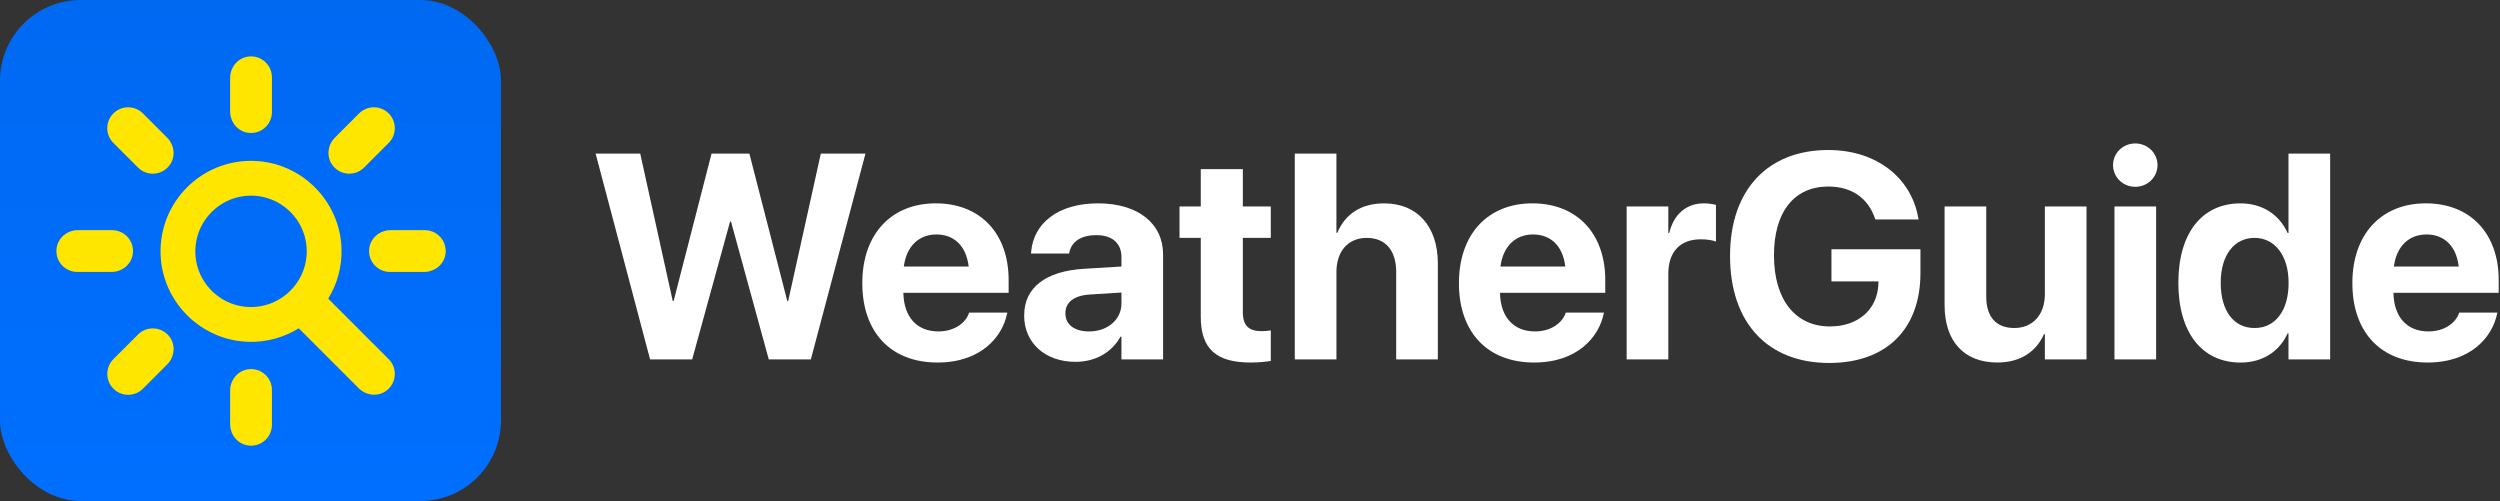
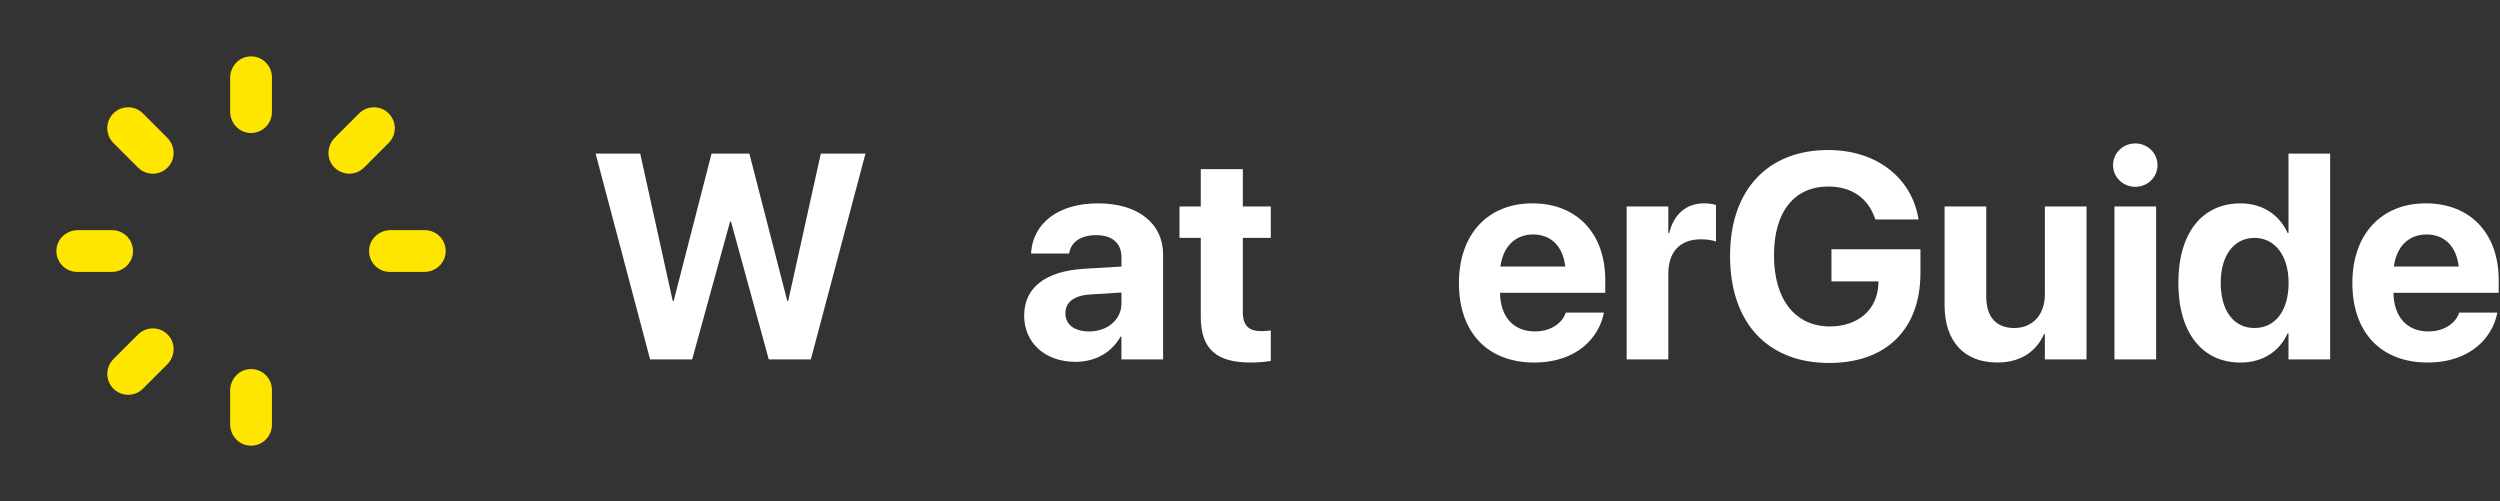
<svg xmlns="http://www.w3.org/2000/svg" id="Ebene_1" data-name="Ebene 1" viewBox="0 0 1711.7 343.02">
  <rect x="0" y="0" width="1711.7" height="343.02" fill="#333333" stroke="none" />
  <defs>
    <style>
      .cls-1 {
        fill: #fff;
      }

      .cls-2 {
        fill: #ffe600;
      }

      .cls-3 {
        fill: url(#Unbenannter_Verlauf);
      }
    </style>
    <linearGradient id="Unbenannter_Verlauf" data-name="Unbenannter Verlauf" x1="171.51" y1=".98" x2="171.51" y2="344" gradientTransform="translate(0 344) scale(1 -1)" gradientUnits="userSpaceOnUse">
      <stop offset="0" stop-color="#006fff" />
      <stop offset="1" stop-color="#0069f2" />
    </linearGradient>
  </defs>
  <g>
    <path class="cls-1" d="M407.78,105.15h30.57l22.27,100.98h.59l25.98-100.98h25.88l25.98,100.98h.59l22.36-100.98h30.57l-37.4,140.92h-28.81l-25.88-94.43h-.59l-25.98,94.43h-28.81l-37.3-140.92h-.02Z" />
-     <path class="cls-1" d="M590.4,193.92v-.1c0-33.3,19.63-54.59,50.29-54.59s49.9,20.8,49.9,52.44v8.79h-72.07c.29,16.7,9.38,26.46,23.93,26.46,11.72,0,18.85-6.45,20.9-12.3l.2-.59h26.17l-.29,1.07c-3.22,15.43-17.68,33.11-47.56,33.11-32.03,0-51.46-20.8-51.46-54.3h-.01ZM618.82,182.5h44.43c-1.76-14.45-10.25-21.97-22.07-21.97s-20.51,7.81-22.36,21.97Z" />
    <path class="cls-1" d="M701.24,216.09v-.2c0-19.04,14.75-30.18,40.72-31.84l25.88-1.56v-6.45c0-9.28-6.05-15.04-17.19-15.04s-17.09,4.98-18.46,11.72l-.2.88h-26.07l.1-1.17c1.56-19.34,18.16-33.2,45.8-33.2s44.53,13.96,44.53,35.06v71.78h-28.52v-15.62h-.59c-5.96,10.74-17.09,17.29-30.86,17.29-21,0-35.16-13.18-35.16-31.64h.02ZM745.67,226.93c12.79,0,22.17-8.2,22.17-19.14v-7.52l-21.58,1.37c-11.04.68-16.8,5.37-16.8,12.79v.2c0,7.71,6.35,12.3,16.21,12.3h0Z" />
    <path class="cls-1" d="M822.14,216.77v-53.91h-14.55v-21.48h14.55v-25.59h28.81v25.59h19.14v21.48h-19.14v50.78c0,9.77,4.39,13.09,12.99,13.09,2.54,0,4.39-.29,6.15-.49v20.9c-3.22.49-7.81,1.07-13.77,1.07-23.24,0-34.18-8.98-34.18-31.45h0Z" />
-     <path class="cls-1" d="M886.5,105.15h28.52v54.3h.59c5.37-12.99,16.41-20.21,32.13-20.21,22.66,0,36.72,15.82,36.72,41.11v65.72h-28.52v-59.86c0-14.65-7.23-23.34-20.21-23.34s-20.7,9.57-20.7,23.24v59.96h-28.52V105.15h-.01Z" />
    <path class="cls-1" d="M998.9,193.92v-.1c0-33.3,19.63-54.59,50.29-54.59s49.9,20.8,49.9,52.44v8.79h-72.07c.29,16.7,9.38,26.46,23.93,26.46,11.72,0,18.85-6.45,20.9-12.3l.2-.59h26.17l-.29,1.07c-3.22,15.43-17.68,33.11-47.56,33.11-32.03,0-51.47-20.8-51.47-54.3h0ZM1027.32,182.5h44.43c-1.76-14.45-10.25-21.97-22.07-21.97s-20.51,7.81-22.36,21.97h0Z" />
    <path class="cls-1" d="M1113.74,141.38h28.52v18.26h.59c3.12-12.89,11.62-20.41,23.83-20.41,3.12,0,6.05.49,8.2,1.07v25.1c-2.34-.98-6.25-1.56-10.35-1.56-14.06,0-22.27,8.4-22.27,23.63v58.59h-28.52v-104.69h0Z" />
    <path class="cls-1" d="M1184.54,175.17v-.1c0-45.12,25.88-72.36,67.19-72.36,33.89,0,56.93,19.73,61.62,46.19l.29,1.37h-29.59l-.39-.98c-4.69-13.67-15.92-21.58-31.84-21.58-23.24,0-37.21,17.19-37.21,47.07v.1c0,30.57,14.84,48.63,38.28,48.63,19.24,0,32.42-11.43,33.2-28.81l.1-2.05h-32.23v-21.97h60.94v16.21c0,38.38-23.24,61.62-62.5,61.62-42.09,0-67.87-27.44-67.87-73.34h.01Z" />
    <path class="cls-1" d="M1331.42,208.96v-67.58h28.52v61.62c0,13.67,6.45,21.58,19.24,21.58s20.9-9.38,20.9-23.05v-60.16h28.52v104.69h-28.52v-17.29h-.59c-5.37,12.01-16.11,19.43-31.93,19.43-23.05,0-36.13-14.75-36.13-39.26v.02Z" />
    <path class="cls-1" d="M1446.75,113.06c0-8.11,6.64-14.84,15.23-14.84s15.23,6.74,15.23,14.84-6.64,14.84-15.23,14.84-15.23-6.74-15.23-14.84ZM1447.73,141.38h28.52v104.69h-28.52v-104.69Z" />
    <path class="cls-1" d="M1491.48,193.73v-.1c0-34.08,16.21-54.39,42.58-54.39,14.84,0,26.56,7.62,32.23,20.31h.59v-54.39h28.52v140.92h-28.52v-17.87h-.59c-5.57,12.4-17.09,20.02-32.23,20.02-26.37,0-42.58-20.51-42.58-54.49h0ZM1566.96,193.73v-.1c0-18.85-9.57-30.76-23.34-30.76s-23.14,11.62-23.14,30.76v.1c0,19.04,8.89,30.86,23.14,30.86s23.34-11.91,23.34-30.86Z" />
    <path class="cls-1" d="M1610.62,193.92v-.1c0-33.3,19.63-54.59,50.29-54.59s49.9,20.8,49.9,52.44v8.79h-72.07c.29,16.7,9.38,26.46,23.93,26.46,11.72,0,18.85-6.45,20.9-12.3l.2-.59h26.17l-.29,1.07c-3.22,15.43-17.68,33.11-47.56,33.11-32.03,0-51.46-20.8-51.46-54.3h-.01ZM1639.03,182.5h44.43c-1.76-14.45-10.25-21.97-22.07-21.97s-20.51,7.81-22.36,21.97h0Z" />
  </g>
  <g>
-     <rect class="cls-3" width="343.02" height="343.02" rx="55.24" ry="55.24" />
    <g>
      <path class="cls-2" d="M170.26,38.7c-7.3.8-12.69,7.25-12.69,14.59v23.09c0,7.35,5.38,13.79,12.69,14.59,8.63.95,15.92-5.78,15.92-14.22v-23.84c0-8.43-7.29-15.16-15.92-14.22h0ZM255.99,73.46c-3.66,0-7.32,1.4-10.11,4.19l-16.6,16.6c-5.1,5.1-5.93,13.27-1.54,19,2.88,3.77,7.15,5.66,11.41,5.66,3.66,0,7.32-1.4,10.12-4.19l16.85-16.85c5.59-5.59,5.59-14.64,0-20.23-2.8-2.79-6.45-4.19-10.12-4.19M87.76,73.46c-3.66,0-7.32,1.4-10.12,4.19-5.59,5.59-5.59,14.64,0,20.23l16.85,16.85c2.8,2.79,6.45,4.19,10.12,4.19,4.25,0,8.48-1.88,11.37-5.62,4.42-5.73,3.59-13.93-1.52-19.05l-16.59-16.59c-2.79-2.79-6.45-4.19-10.11-4.19h0ZM290.85,157.58h-23.46c-7.35,0-13.79,5.38-14.59,12.69-.95,8.63,5.78,15.92,14.22,15.92h23.46c7.35,0,13.79-5.38,14.59-12.69.95-8.63-5.78-15.92-14.22-15.92ZM76.76,157.58h-23.46c-7.35,0-13.79,5.38-14.59,12.69-.95,8.63,5.78,15.92,14.22,15.92h23.46c7.35,0,13.79-5.38,14.59-12.69.95-8.63-5.78-15.92-14.22-15.92ZM104.63,224.84c-3.66,0-7.32,1.4-10.12,4.19l-16.85,16.85c-5.59,5.59-5.59,14.64,0,20.23,2.8,2.79,6.45,4.19,10.12,4.19s7.32-1.4,10.11-4.19l16.6-16.6c5.1-5.1,5.93-13.27,1.55-19-2.88-3.77-7.15-5.67-11.4-5.67h-.01ZM170.27,252.79c-7.3.8-12.69,7.25-12.69,14.59v23.09c0,7.35,5.38,13.79,12.69,14.59,8.63.95,15.92-5.78,15.92-14.22v-23.84c0-8.43-7.29-15.16-15.92-14.22h0Z" />
-       <path class="cls-2" d="M266.11,245.88l-41.39-41.39c6.11-9.95,9.5-21.73,9.11-34.35-1-32.46-27.41-58.93-59.87-59.98-35.8-1.17-65.07,28.03-64.01,63.81.96,32.56,27.5,59.1,60.06,60.07,12.7.38,24.56-3.08,34.54-9.28l41.09,41.09c5.19,5.19,13.55,5.94,19.28,1.35,6.77-5.43,7.17-15.34,1.21-21.31M174.38,210.15c-23.55,1.51-42.95-18.5-40.41-42.23,1.89-17.68,16.12-31.89,33.81-33.75,23.71-2.49,43.66,16.89,42.16,40.41-1.21,18.96-16.6,34.35-35.56,35.57Z" />
    </g>
  </g>
</svg>